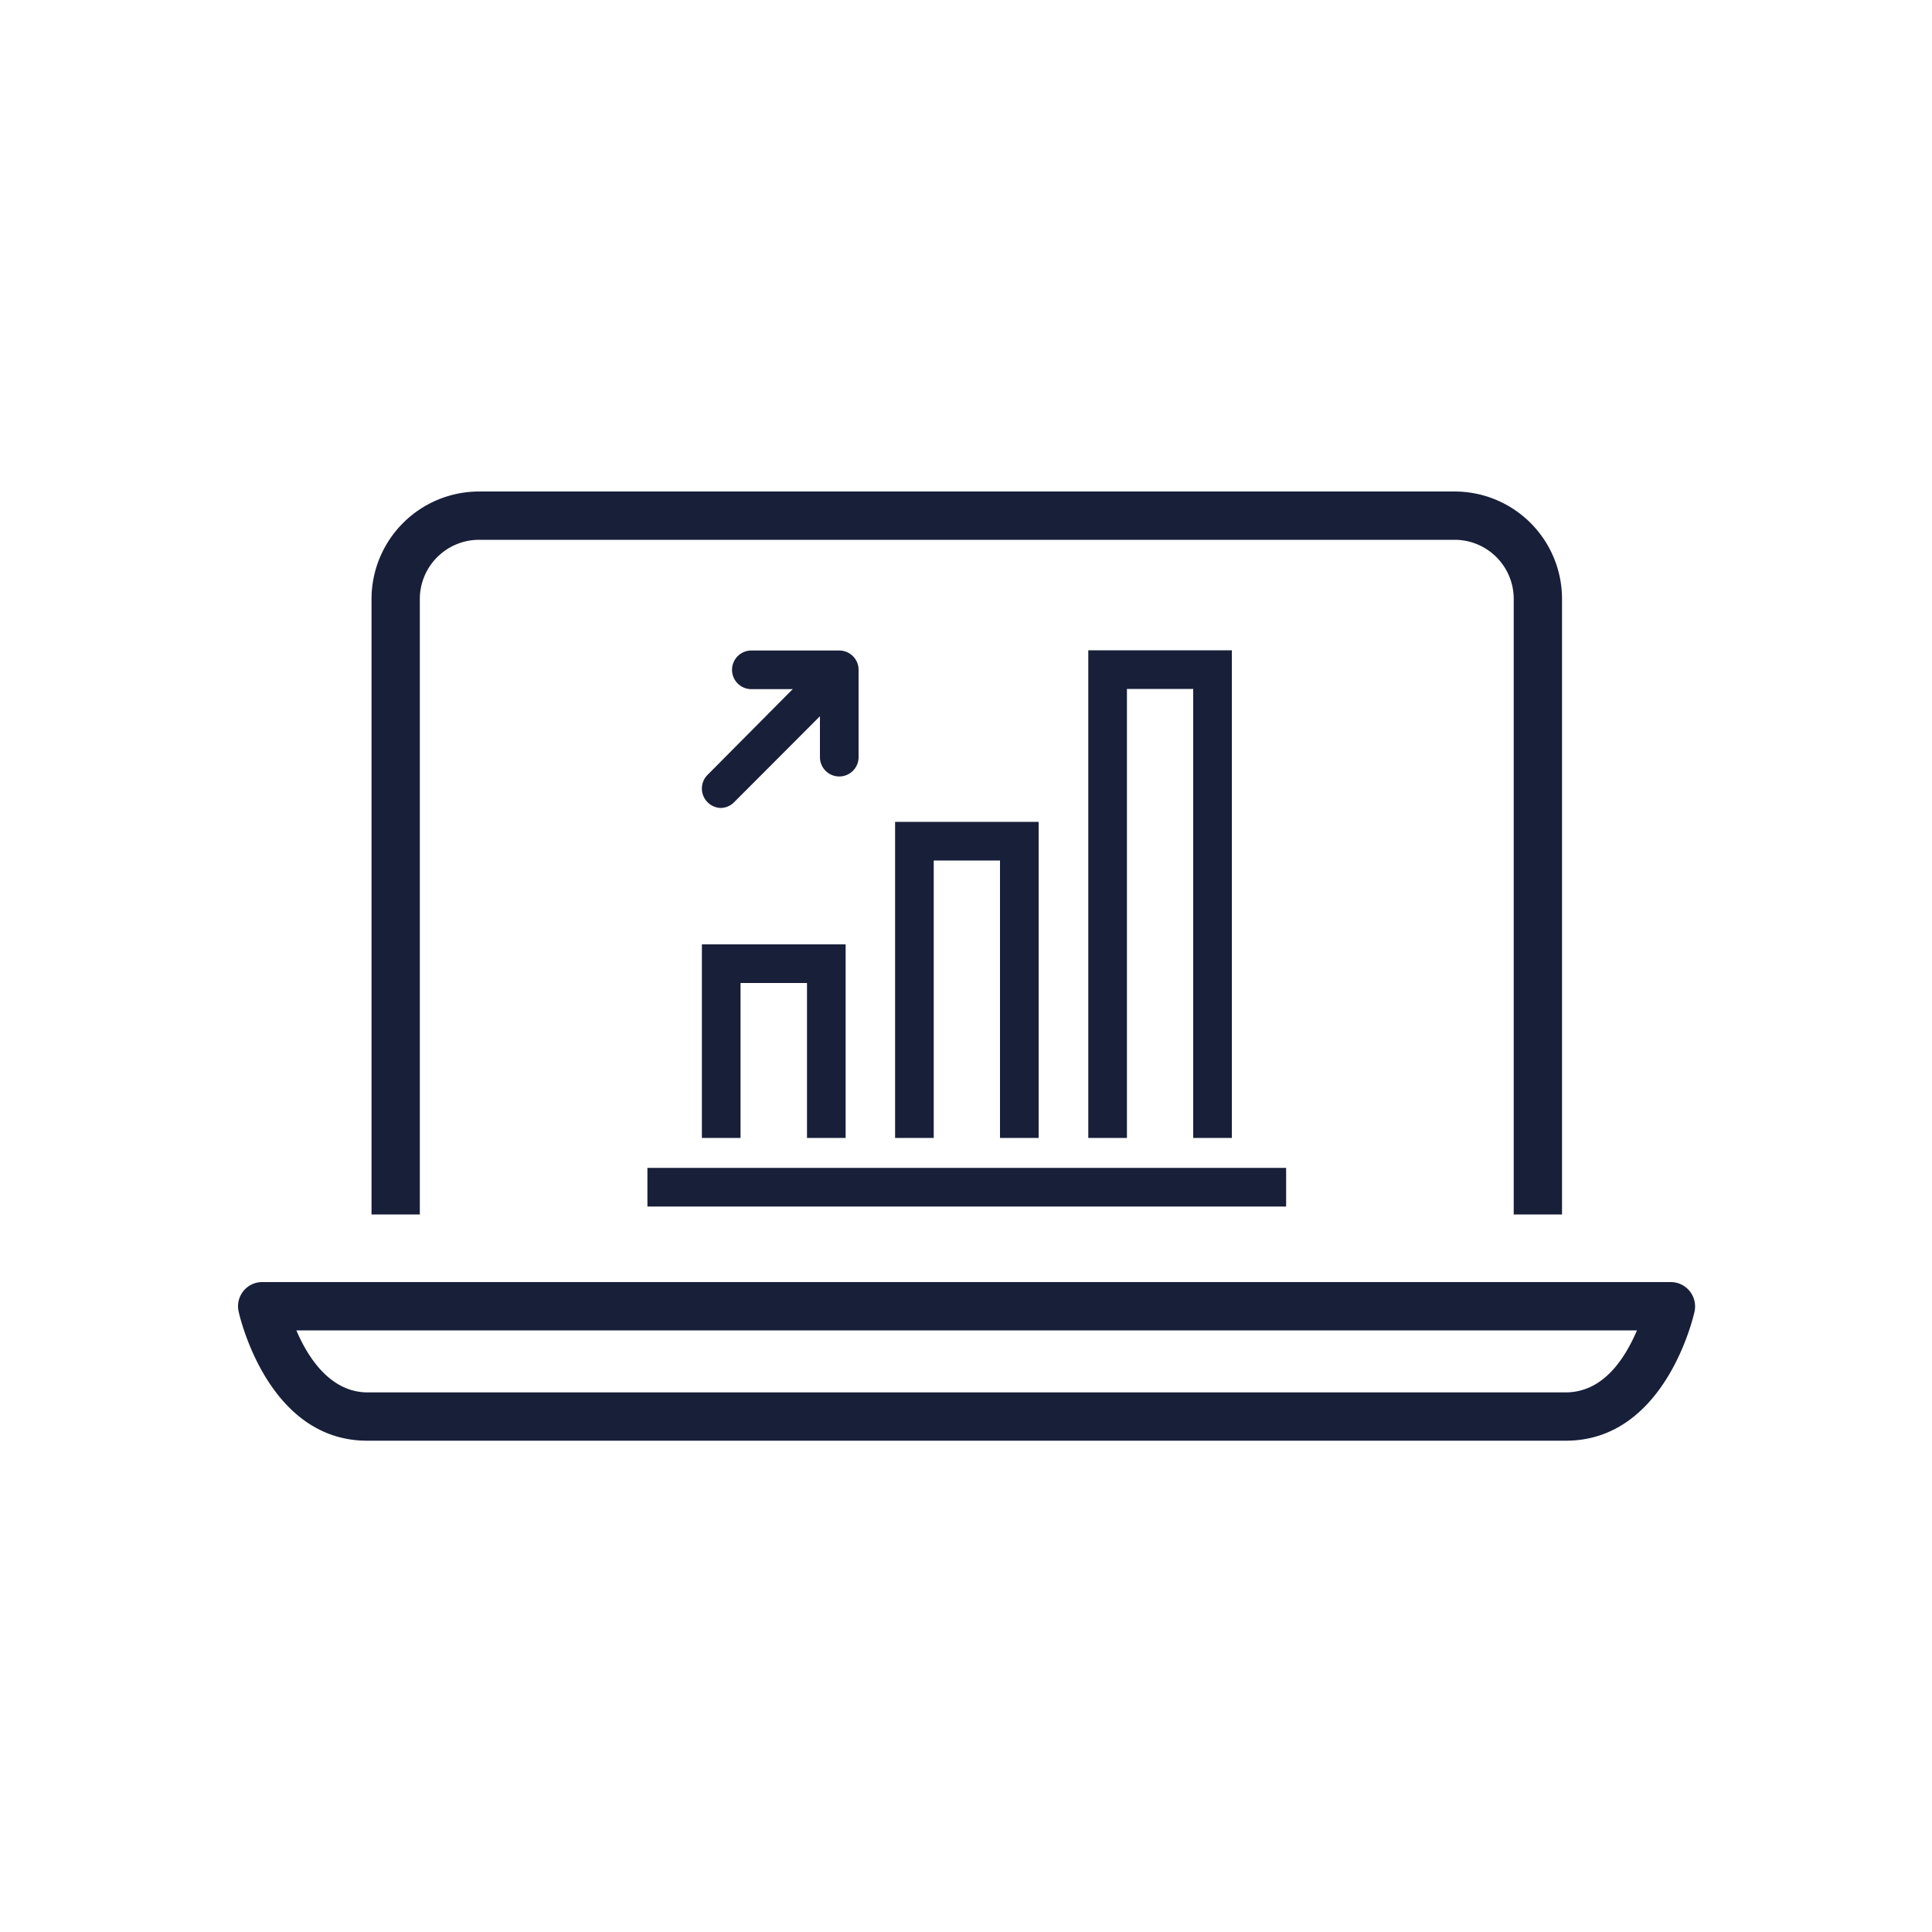
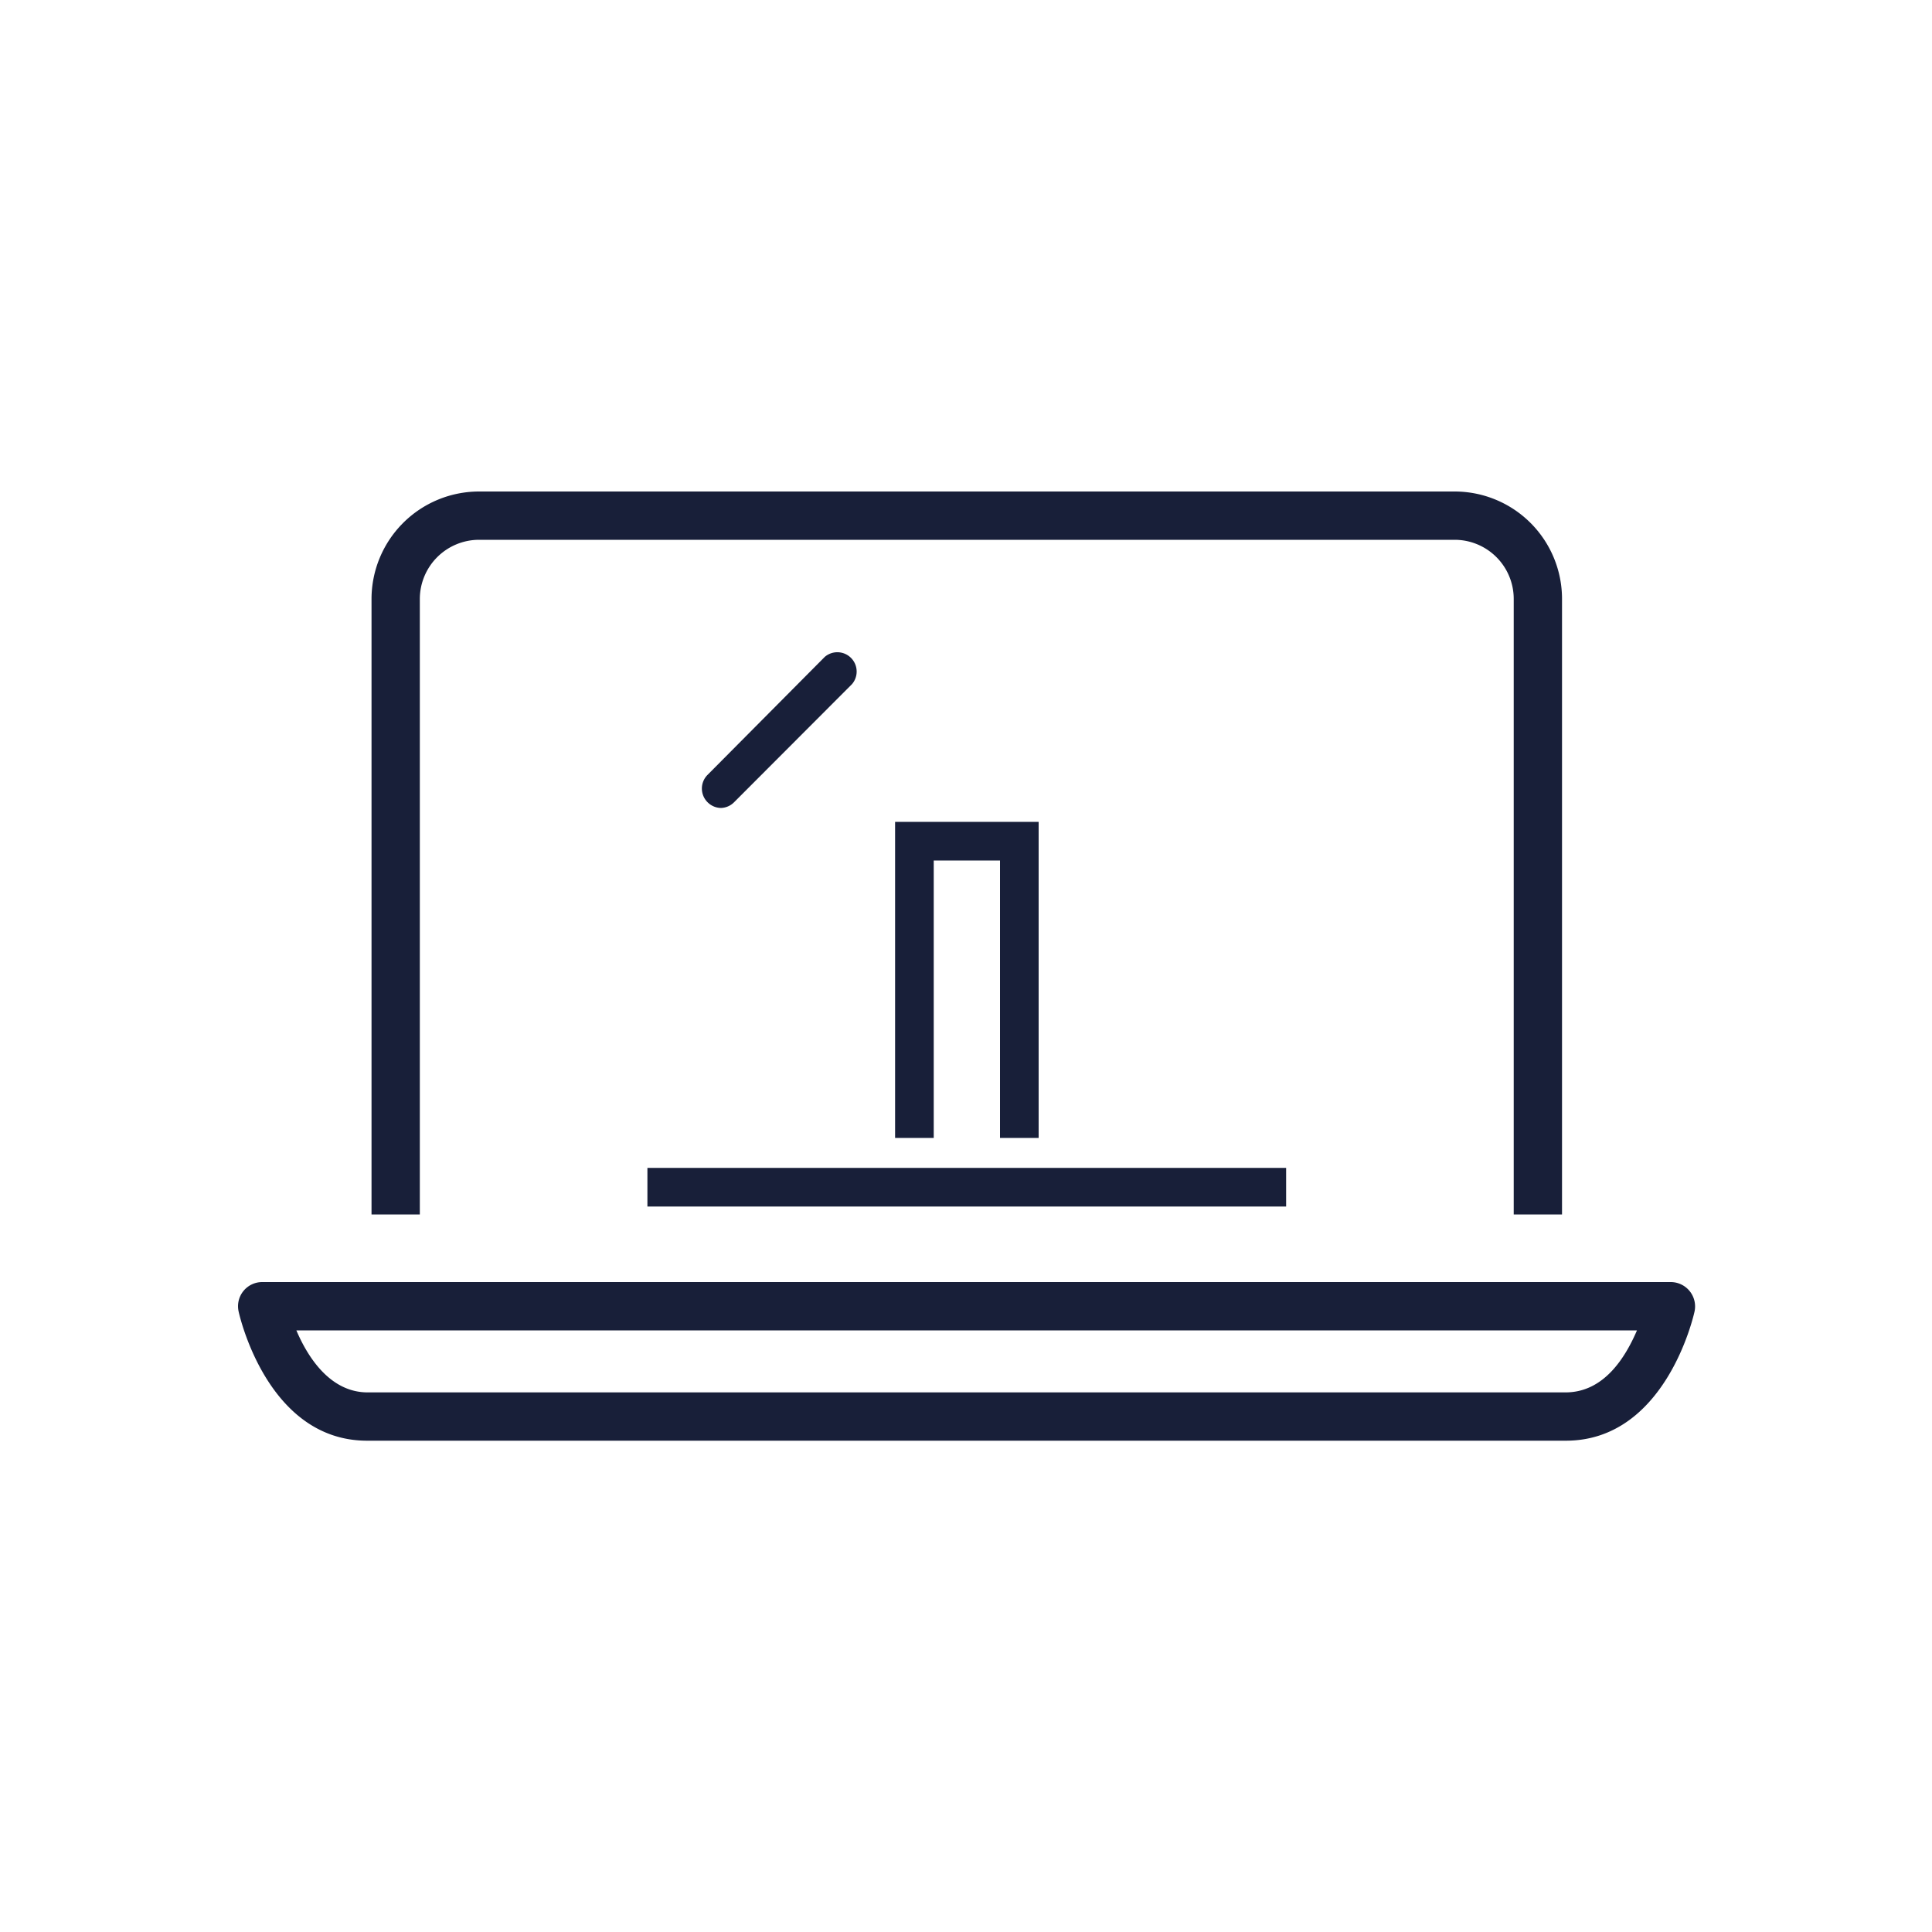
<svg xmlns="http://www.w3.org/2000/svg" id="Ebene_1" data-name="Ebene 1" viewBox="0 0 100 100">
  <defs>
    <style>.cls-1{fill:#181f39;}</style>
  </defs>
  <title>Icon_Sammlung</title>
  <path class="cls-1" d="M80.85,62.86h-2.5V31a3.06,3.06,0,0,0-3.06-3.06H24.8A3.07,3.07,0,0,0,21.73,31V62.86h-2.5V31a5.57,5.57,0,0,1,5.57-5.56H75.29A5.56,5.56,0,0,1,80.85,31Z" />
  <path class="cls-1" d="M81.05,74.57H19c-5.12,0-6.59-6.41-6.65-6.69a1.25,1.25,0,0,1,1.22-1.52H86.49a1.26,1.26,0,0,1,1.22,1.52C87.65,68.16,86.18,74.57,81.05,74.57ZM15.34,68.86c.59,1.39,1.75,3.21,3.69,3.21h62c2,0,3.1-1.82,3.7-3.21Z" />
-   <polygon class="cls-1" points="43.77 58.9 41.77 58.9 41.77 50.88 38.33 50.88 38.33 58.9 36.33 58.9 36.33 48.88 43.77 48.88 43.77 58.9" />
  <polygon class="cls-1" points="53.76 58.9 51.76 58.9 51.76 44.54 48.33 44.54 48.33 58.9 46.33 58.9 46.33 42.54 53.76 42.54 53.76 58.9" />
-   <polygon class="cls-1" points="63.76 58.9 61.76 58.9 61.76 35.66 58.33 35.66 58.33 58.9 56.33 58.9 56.33 33.66 63.76 33.66 63.76 58.9" />
  <rect class="cls-1" x="33.51" y="60.45" width="33.06" height="2" />
  <path class="cls-1" d="M37.32,41.82a1,1,0,0,1-.7-.3,1,1,0,0,1,0-1.41L42.69,34a1,1,0,0,1,1.41,1.41L38,41.52A1,1,0,0,1,37.32,41.82Z" />
-   <path class="cls-1" d="M43.44,40.19a1,1,0,0,1-1-1V35.67H38.89a1,1,0,0,1,0-2h4.55a1,1,0,0,1,1,1v4.52A1,1,0,0,1,43.44,40.19Z" />
</svg>